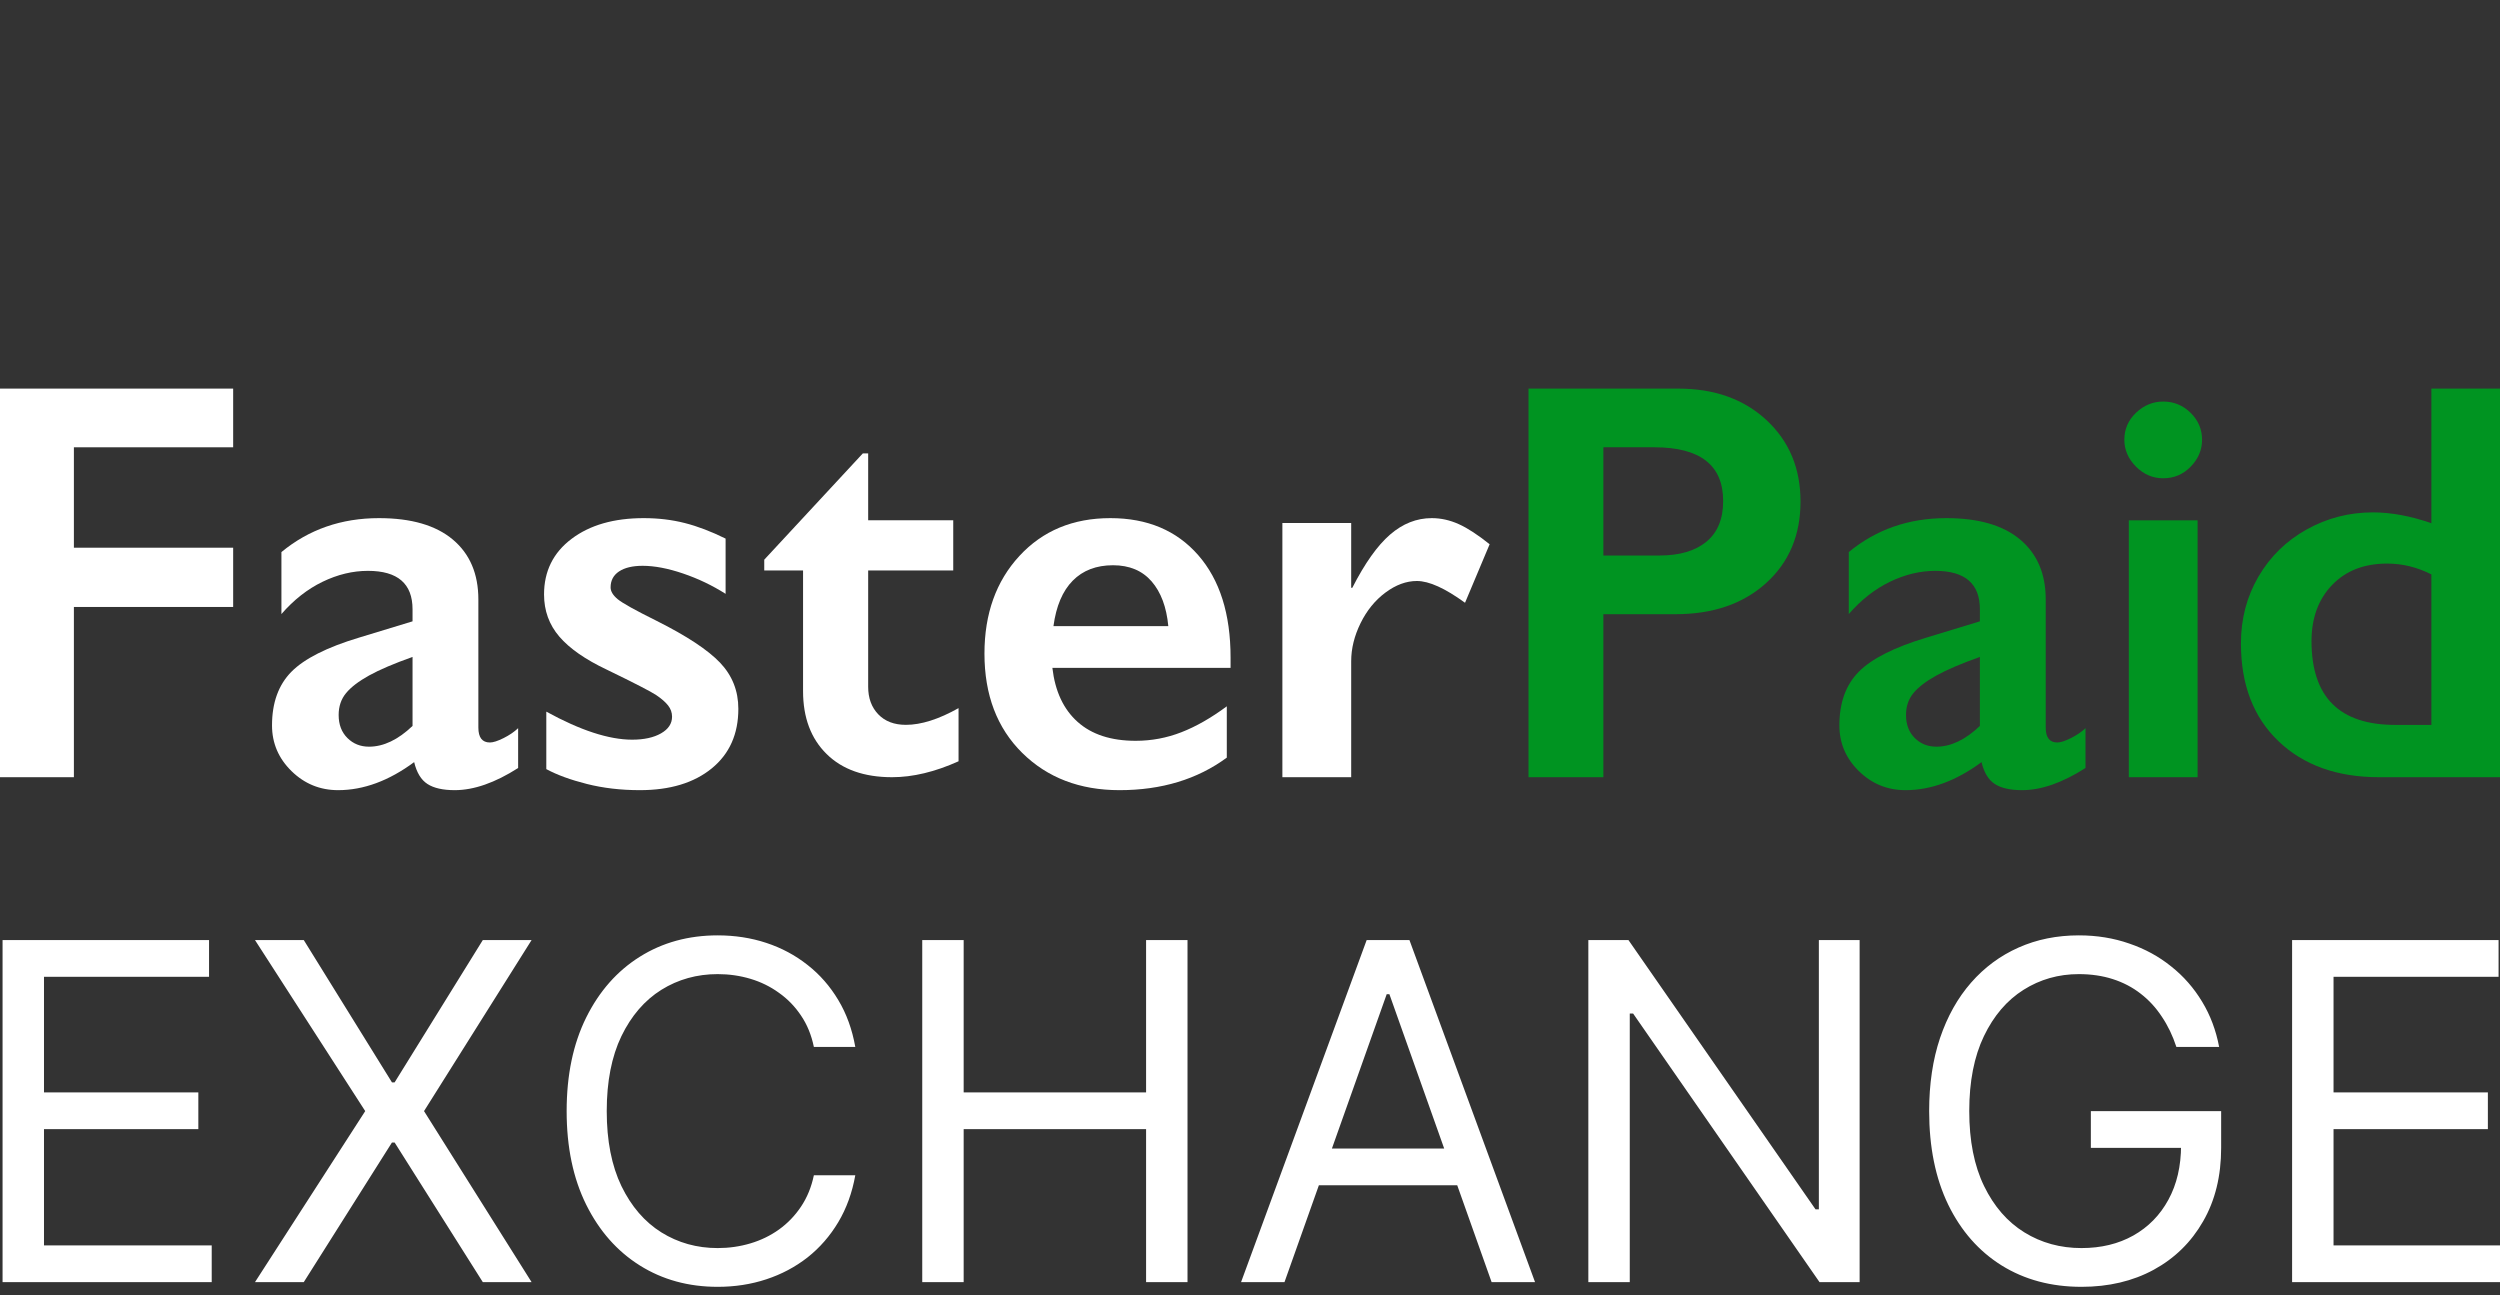
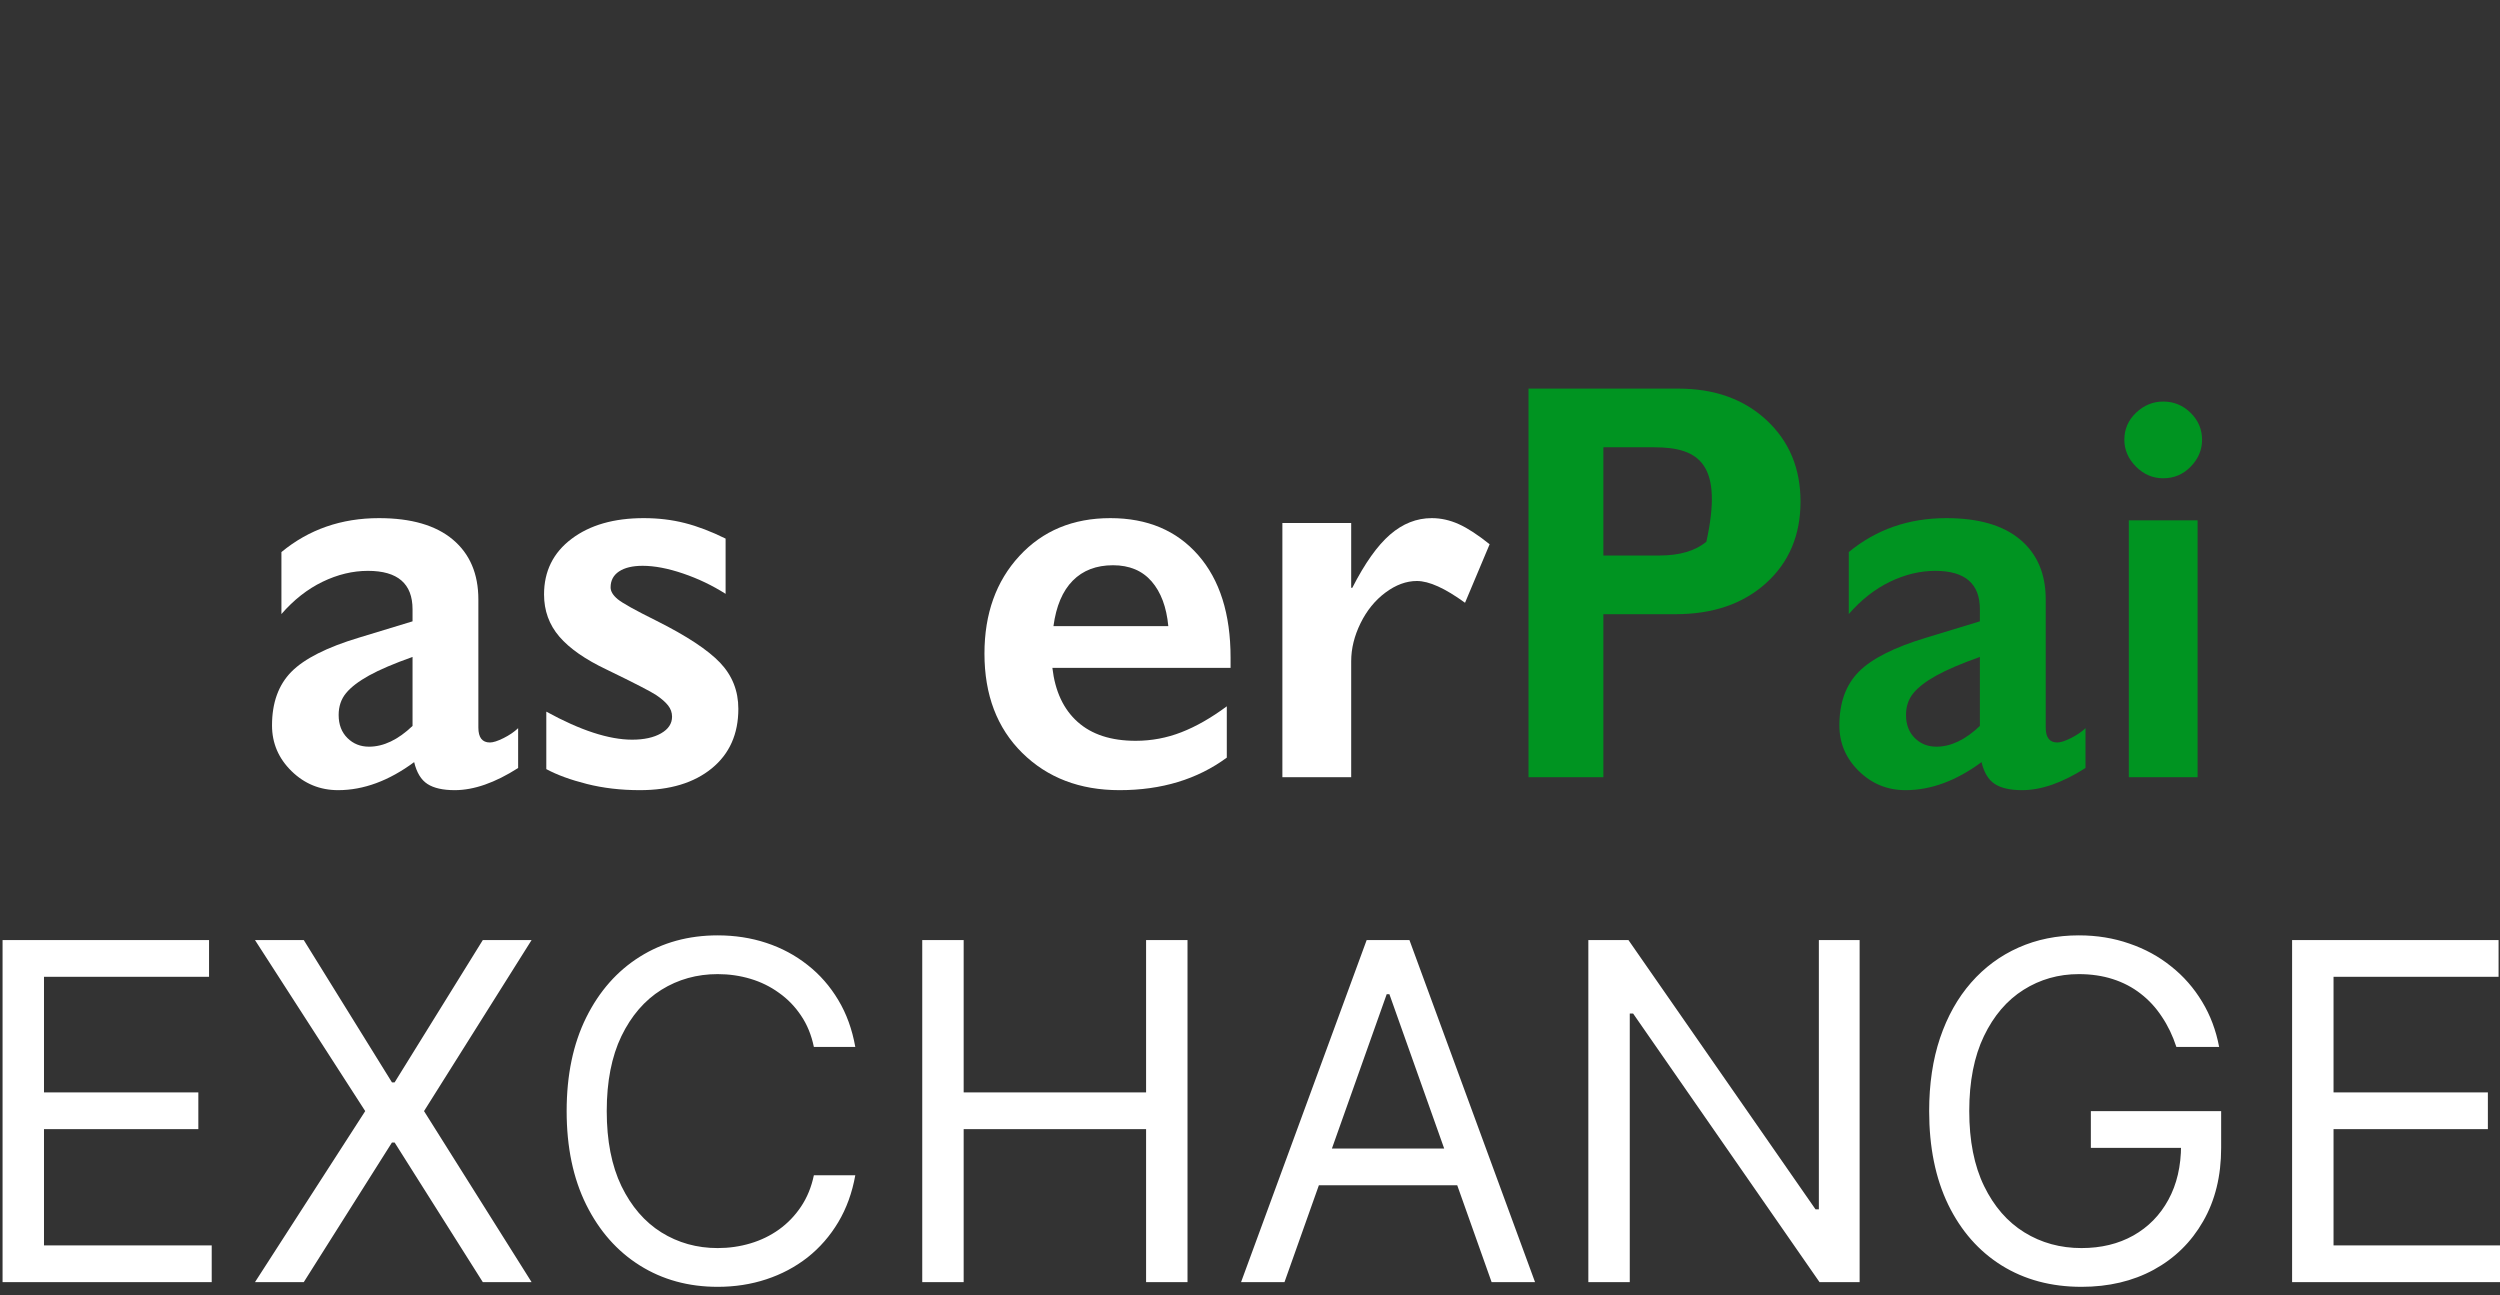
<svg xmlns="http://www.w3.org/2000/svg" width="193px" height="100px" viewBox="0 0 193 100" version="1.1">
  <rect x="0" y="0" width="193" height="100" fill="#333333" stroke="none" />
  <title>logo﹖v=2</title>
  <g id="logo﹖v=2" stroke="none" stroke-width="1" fill="none" fill-rule="evenodd">
    <g transform="translate(0.198, 72.21)" fill="#FFFFFF" fill-rule="nonzero" id="Shape">
      <path d="M0,26.772 L0,0.361 L15.94,0.361 L15.94,3.198 L3.198,3.198 L3.198,12.122 L15.114,12.122 L15.114,14.959 L3.198,14.959 L3.198,23.935 L16.146,23.935 L16.146,26.772 L0,26.772 Z M23.252,0.361 L30.061,11.349 L30.267,11.349 L37.076,0.361 L40.842,0.361 L32.537,13.567 L40.842,26.772 L37.076,26.772 L30.267,15.991 L30.061,15.991 L23.252,26.772 L19.486,26.772 L27.997,13.567 L19.486,0.361 L23.252,0.361 Z M65.831,8.615 L62.633,8.615 C62.444,7.695 62.113,6.887 61.64,6.19 C61.175,5.494 60.608,4.909 59.937,4.436 C59.275,3.955 58.54,3.594 57.732,3.353 C56.924,3.112 56.082,2.992 55.205,2.992 C53.606,2.992 52.157,3.396 50.859,4.204 C49.569,5.012 48.542,6.203 47.777,7.776 C47.02,9.35 46.642,11.28 46.642,13.567 C46.642,15.854 47.02,17.784 47.777,19.357 C48.542,20.93 49.569,22.121 50.859,22.929 C52.157,23.737 53.606,24.141 55.205,24.141 C56.082,24.141 56.924,24.021 57.732,23.78 C58.54,23.54 59.275,23.183 59.937,22.71 C60.608,22.228 61.175,21.64 61.64,20.943 C62.113,20.238 62.444,19.43 62.633,18.519 L65.831,18.519 C65.59,19.869 65.152,21.076 64.516,22.143 C63.879,23.209 63.088,24.116 62.143,24.864 C61.197,25.603 60.135,26.166 58.957,26.553 C57.788,26.94 56.537,27.133 55.205,27.133 C52.952,27.133 50.949,26.583 49.195,25.483 C47.441,24.382 46.061,22.817 45.055,20.788 C44.05,18.759 43.547,16.352 43.547,13.567 C43.547,10.781 44.05,8.374 45.055,6.345 C46.061,4.316 47.441,2.751 49.195,1.651 C50.949,0.55 52.952,0 55.205,0 C56.537,0 57.788,0.194 58.957,0.58 C60.135,0.967 61.197,1.535 62.143,2.283 C63.088,3.022 63.879,3.925 64.516,4.991 C65.152,6.048 65.59,7.256 65.831,8.615 Z M70.999,26.772 L70.999,0.361 L74.197,0.361 L74.197,12.122 L88.28,12.122 L88.28,0.361 L91.478,0.361 L91.478,26.772 L88.28,26.772 L88.28,14.959 L74.197,14.959 L74.197,26.772 L70.999,26.772 Z M98.964,26.772 L95.611,26.772 L105.309,0.361 L108.61,0.361 L118.308,26.772 L114.955,26.772 L107.063,4.54 L106.856,4.54 L98.964,26.772 Z M100.202,16.455 L113.717,16.455 L113.717,19.293 L100.202,19.293 L100.202,16.455 Z M143.365,0.361 L143.365,26.772 L140.27,26.772 L125.878,6.035 L125.62,6.035 L125.62,26.772 L122.422,26.772 L122.422,0.361 L125.517,0.361 L139.96,21.15 L140.218,21.15 L140.218,0.361 L143.365,0.361 Z M167.819,8.615 C167.535,7.746 167.161,6.968 166.697,6.28 C166.241,5.584 165.695,4.991 165.059,4.501 C164.431,4.011 163.718,3.637 162.918,3.379 C162.119,3.121 161.242,2.992 160.287,2.992 C158.723,2.992 157.3,3.396 156.019,4.204 C154.738,5.012 153.719,6.203 152.963,7.776 C152.206,9.35 151.828,11.28 151.828,13.567 C151.828,15.854 152.21,17.784 152.975,19.357 C153.741,20.93 154.777,22.121 156.083,22.929 C157.39,23.737 158.86,24.141 160.494,24.141 C162.007,24.141 163.339,23.819 164.492,23.174 C165.652,22.521 166.555,21.601 167.2,20.414 C167.853,19.219 168.18,17.814 168.18,16.197 L169.16,16.404 L161.216,16.404 L161.216,13.567 L171.275,13.567 L171.275,16.404 C171.275,18.579 170.811,20.47 169.882,22.078 C168.962,23.686 167.69,24.932 166.065,25.818 C164.449,26.695 162.592,27.133 160.494,27.133 C158.155,27.133 156.101,26.583 154.33,25.483 C152.567,24.382 151.191,22.817 150.203,20.788 C149.223,18.759 148.733,16.352 148.733,13.567 C148.733,11.478 149.012,9.599 149.571,7.931 C150.138,6.255 150.938,4.828 151.97,3.65 C153.001,2.472 154.222,1.569 155.632,0.942 C157.042,0.314 158.594,0 160.287,0 C161.68,0 162.978,0.211 164.182,0.632 C165.394,1.045 166.473,1.634 167.419,2.399 C168.373,3.155 169.168,4.062 169.805,5.12 C170.441,6.169 170.879,7.334 171.12,8.615 L167.819,8.615 Z M176.752,26.772 L176.752,0.361 L192.692,0.361 L192.692,3.198 L179.951,3.198 L179.951,12.122 L191.866,12.122 L191.866,14.959 L179.951,14.959 L179.951,23.935 L192.898,23.935 L192.898,26.772 L176.752,26.772 Z" />
    </g>
    <g id="FasterPaid-Copy" transform="translate(0, 30)" fill-rule="nonzero">
-       <polygon id="Path" fill="#FFFFFF" points="18 0 18 4.531 5.704 4.531 5.704 12.283 18 12.283 18 16.858 5.704 16.858 5.704 30 0 30 0 0" />
      <path d="M29.255,10 C31.745,10 33.646,10.552 34.96,11.656 C36.273,12.76 36.93,14.301 36.93,16.278 L36.93,26.172 C36.93,26.937 37.227,27.32 37.822,27.32 C38.071,27.32 38.42,27.208 38.87,26.984 C39.319,26.76 39.696,26.504 40,26.215 L40,29.29 C38.216,30.43 36.584,31 35.105,31 C34.192,31 33.49,30.841 32.999,30.524 C32.509,30.206 32.166,29.643 31.973,28.835 C30.023,30.278 28.066,31 26.103,31 C24.706,31 23.506,30.509 22.504,29.528 C21.501,28.546 21,27.37 21,25.999 C21,24.253 21.498,22.874 22.493,21.864 C23.489,20.854 25.231,19.973 27.721,19.223 L31.848,17.967 L31.848,17.036 C31.848,15.059 30.701,14.07 28.405,14.07 C27.23,14.07 26.061,14.352 24.9,14.914 C23.738,15.477 22.68,16.307 21.726,17.404 L21.726,12.62 C23.842,10.873 26.352,10 29.255,10 Z M26.144,25.198 C26.144,25.934 26.369,26.526 26.818,26.973 C27.268,27.421 27.824,27.644 28.488,27.644 C29.608,27.644 30.728,27.11 31.848,26.042 L31.848,20.716 C30.424,21.222 29.307,21.698 28.498,22.145 C27.689,22.593 27.095,23.047 26.715,23.509 C26.334,23.971 26.144,24.534 26.144,25.198 Z" id="Shape" fill="#FFFFFF" />
      <path d="M49.697,10 C50.819,10 51.876,10.126 52.867,10.379 C53.859,10.631 54.908,11.032 56.016,11.58 L56.016,15.845 C54.996,15.196 53.902,14.673 52.736,14.276 C51.57,13.879 50.528,13.68 49.609,13.68 C48.837,13.68 48.232,13.825 47.794,14.113 C47.357,14.402 47.138,14.813 47.138,15.347 C47.138,15.651 47.321,15.954 47.685,16.257 C48.05,16.56 49.048,17.115 50.681,17.924 C53.013,19.093 54.649,20.172 55.59,21.16 C56.53,22.149 57,23.336 57,24.722 C57,26.67 56.315,28.204 54.945,29.322 C53.574,30.441 51.723,31 49.391,31 C47.933,31 46.574,30.841 45.313,30.524 C44.052,30.206 43.006,29.824 42.175,29.376 L42.175,24.938 C44.799,26.381 47.007,27.103 48.8,27.103 C49.719,27.103 50.462,26.941 51.031,26.616 C51.599,26.291 51.883,25.862 51.883,25.328 C51.883,25.01 51.781,24.722 51.577,24.462 C51.373,24.202 51.067,23.935 50.659,23.661 C50.251,23.387 48.975,22.73 46.832,21.691 C45.185,20.911 43.968,20.063 43.181,19.147 C42.394,18.23 42,17.144 42,15.889 C42,14.099 42.707,12.67 44.121,11.602 C45.535,10.534 47.394,10 49.697,10 Z" id="Path" fill="#FFFFFF" />
-       <path d="M66.613,5 L67.023,5 L67.023,10.167 L73.59,10.167 L73.59,14.042 L67.023,14.042 L67.023,23.021 C67.023,23.896 67.283,24.604 67.803,25.146 C68.323,25.688 69.034,25.958 69.937,25.958 C71.114,25.958 72.468,25.528 74,24.667 L74,28.771 C72.181,29.59 70.471,30 68.87,30 C66.709,30 65.023,29.403 63.812,28.208 C62.601,27.014 61.996,25.396 61.996,23.354 L61.996,14.042 L59,14.042 L59,13.208 L66.613,5 Z" id="Path" fill="#FFFFFF" />
      <path d="M85.719,10 C88.576,10 90.838,10.953 92.503,12.858 C94.168,14.763 95,17.397 95,20.76 L95,21.561 L81.244,21.561 C81.452,23.365 82.101,24.754 83.19,25.728 C84.279,26.703 85.774,27.19 87.675,27.19 C88.896,27.19 90.071,26.97 91.202,26.529 C92.333,26.089 93.502,25.422 94.709,24.527 L94.709,28.489 C92.433,30.163 89.673,31 86.426,31 C83.36,31 80.856,30.04 78.913,28.121 C76.971,26.201 76,23.646 76,20.457 C76,17.382 76.898,14.871 78.695,12.923 C80.492,10.974 82.833,10 85.719,10 Z M90.193,18.335 C90.054,16.863 89.624,15.712 88.903,14.882 C88.181,14.052 87.189,13.637 85.927,13.637 C84.636,13.637 83.599,14.034 82.815,14.828 C82.032,15.622 81.536,16.791 81.327,18.335 L90.193,18.335 Z" id="Shape" fill="#FFFFFF" />
      <path d="M110.53,10 C111.236,10 111.93,10.154 112.614,10.462 C113.298,10.77 114.093,11.289 115,12.017 L113.1,16.534 C111.56,15.413 110.322,14.853 109.386,14.853 C108.565,14.853 107.756,15.151 106.957,15.746 C106.158,16.341 105.517,17.129 105.035,18.109 C104.553,19.09 104.312,20.07 104.312,21.05 L104.312,30 L99,30 L99,10.378 L104.312,10.378 L104.312,15.378 L104.398,15.378 C105.363,13.487 106.334,12.118 107.313,11.271 C108.292,10.424 109.364,10 110.53,10 Z" id="Path" fill="#FFFFFF" />
-       <path d="M129.56,0 C132.357,0 134.629,0.812 136.378,2.437 C138.126,4.062 139,6.156 139,8.719 C139,11.31 138.115,13.407 136.346,15.011 C134.576,16.614 132.243,17.416 129.346,17.416 L123.78,17.416 L123.78,30 L118,30 L118,0 L129.56,0 Z M128.125,12.885 C129.667,12.885 130.869,12.53 131.732,11.822 C132.596,11.113 133.028,10.064 133.028,8.676 C133.028,5.913 131.258,4.531 127.719,4.531 L123.78,4.531 L123.78,12.885 L128.125,12.885 Z" id="Shape" fill="#009421" />
+       <path d="M129.56,0 C132.357,0 134.629,0.812 136.378,2.437 C138.126,4.062 139,6.156 139,8.719 C139,11.31 138.115,13.407 136.346,15.011 C134.576,16.614 132.243,17.416 129.346,17.416 L123.78,17.416 L123.78,30 L118,30 L118,0 L129.56,0 Z M128.125,12.885 C129.667,12.885 130.869,12.53 131.732,11.822 C133.028,5.913 131.258,4.531 127.719,4.531 L123.78,4.531 L123.78,12.885 L128.125,12.885 Z" id="Shape" fill="#009421" />
      <path d="M150.255,10 C152.745,10 154.646,10.552 155.96,11.656 C157.273,12.76 157.93,14.301 157.93,16.278 L157.93,26.172 C157.93,26.937 158.227,27.32 158.822,27.32 C159.071,27.32 159.42,27.208 159.87,26.984 C160.319,26.76 160.696,26.504 161,26.215 L161,29.29 C159.216,30.43 157.584,31 156.105,31 C155.192,31 154.49,30.841 153.999,30.524 C153.509,30.206 153.166,29.643 152.973,28.835 C151.023,30.278 149.066,31 147.103,31 C145.706,31 144.506,30.509 143.504,29.528 C142.501,28.546 142,27.37 142,25.999 C142,24.253 142.498,22.874 143.493,21.864 C144.489,20.854 146.231,19.973 148.721,19.223 L152.848,17.967 L152.848,17.036 C152.848,15.059 151.701,14.07 149.405,14.07 C148.23,14.07 147.061,14.352 145.9,14.914 C144.738,15.477 143.68,16.307 142.726,17.404 L142.726,12.62 C144.842,10.873 147.352,10 150.255,10 Z M147.144,25.198 C147.144,25.934 147.369,26.526 147.818,26.973 C148.268,27.421 148.824,27.644 149.488,27.644 C150.608,27.644 151.728,27.11 152.848,26.042 L152.848,20.716 C151.424,21.222 150.307,21.698 149.498,22.145 C148.689,22.593 148.095,23.047 147.715,23.509 C147.334,23.971 147.144,24.534 147.144,25.198 Z" id="Shape" fill="#009421" />
      <path d="M167,1 C167.82,1 168.525,1.29 169.115,1.87 C169.705,2.451 170,3.144 170,3.951 C170,4.729 169.709,5.419 169.126,6.021 C168.543,6.622 167.835,6.923 167,6.923 C166.194,6.923 165.493,6.622 164.896,6.021 C164.299,5.419 164,4.729 164,3.951 C164,3.13 164.302,2.433 164.906,1.86 C165.511,1.287 166.209,1 167,1 Z M169.655,10.171 L169.655,30 L164.345,30 L164.345,10.171 L169.655,10.171 Z" id="Shape" fill="#009421" />
-       <path d="M187.703,10.394 L187.703,0 L193,0 L193,30 L183.659,30 C180.431,30 177.847,29.077 175.908,27.23 C173.969,25.383 173,22.863 173,19.671 C173,17.781 173.45,16.063 174.351,14.517 C175.252,12.971 176.492,11.757 178.07,10.877 C179.649,9.996 181.353,9.556 183.184,9.556 C184.596,9.556 186.103,9.835 187.703,10.394 Z M184.914,25.963 L187.703,25.963 L187.703,14.345 C186.607,13.787 185.468,13.508 184.286,13.508 C182.514,13.508 181.097,14.059 180.038,15.161 C178.978,16.263 178.449,17.709 178.449,19.499 C178.449,23.808 180.604,25.963 184.914,25.963 Z" id="Shape" fill="#009421" />
    </g>
  </g>
</svg>